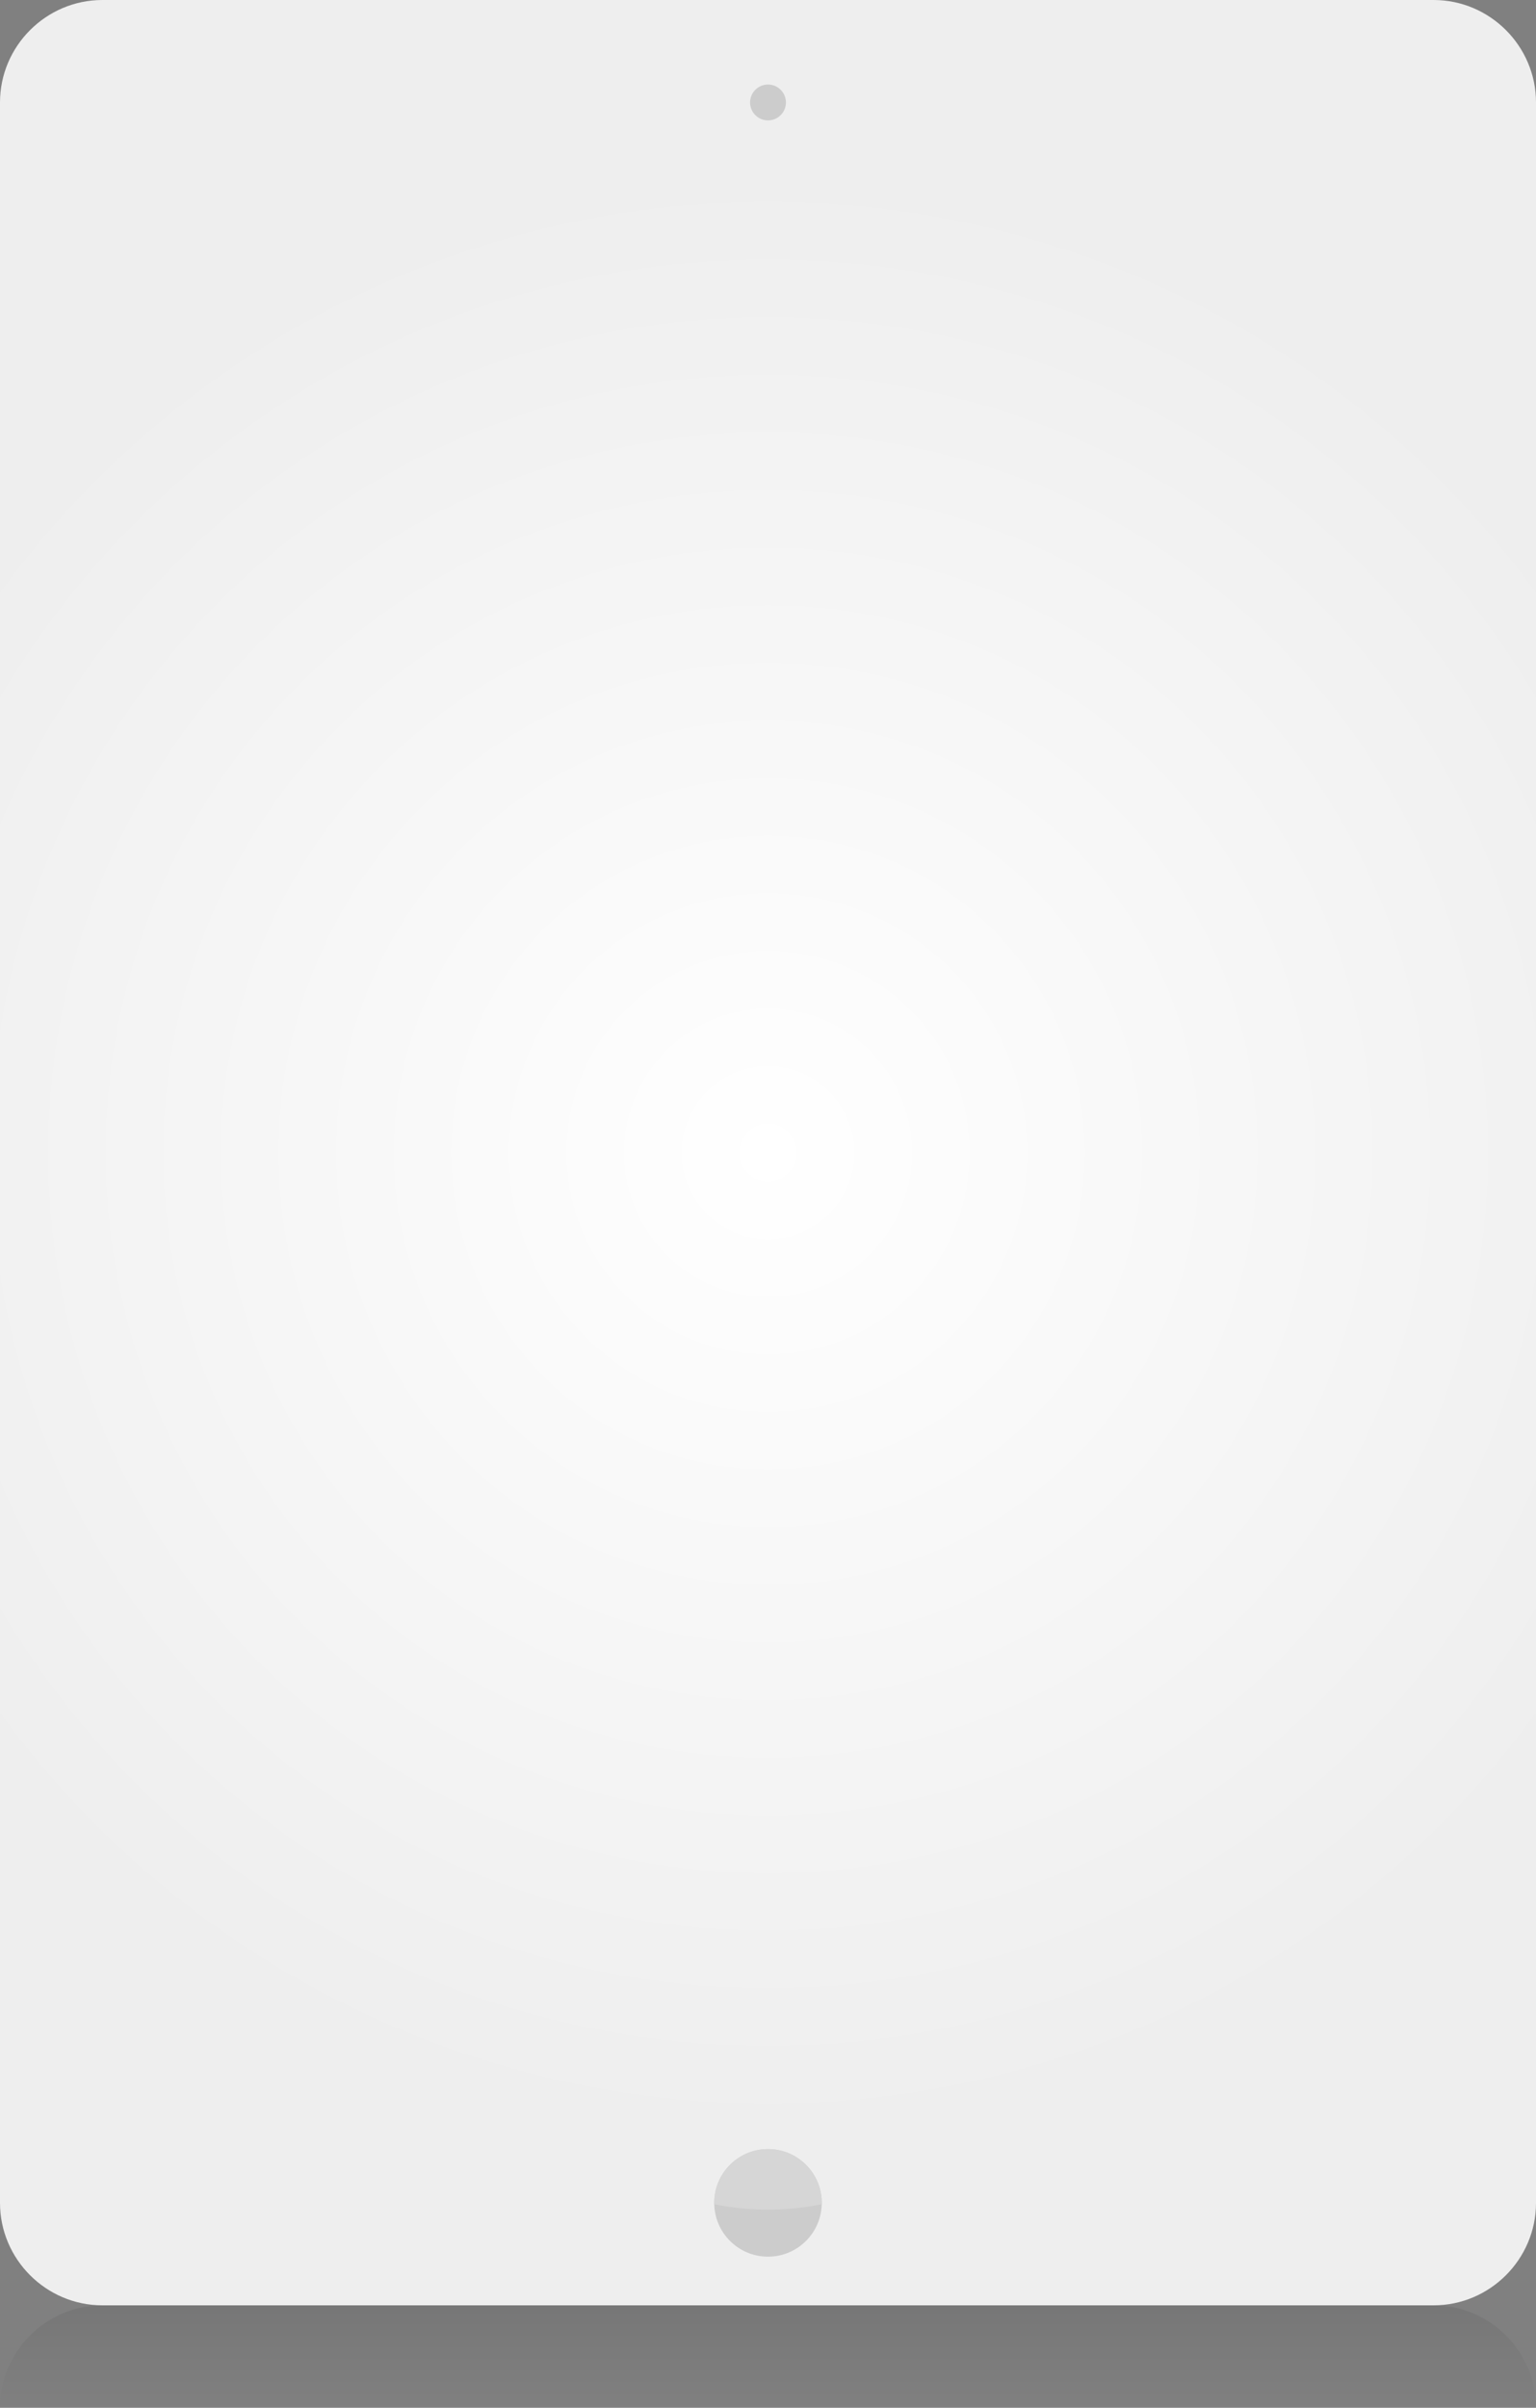
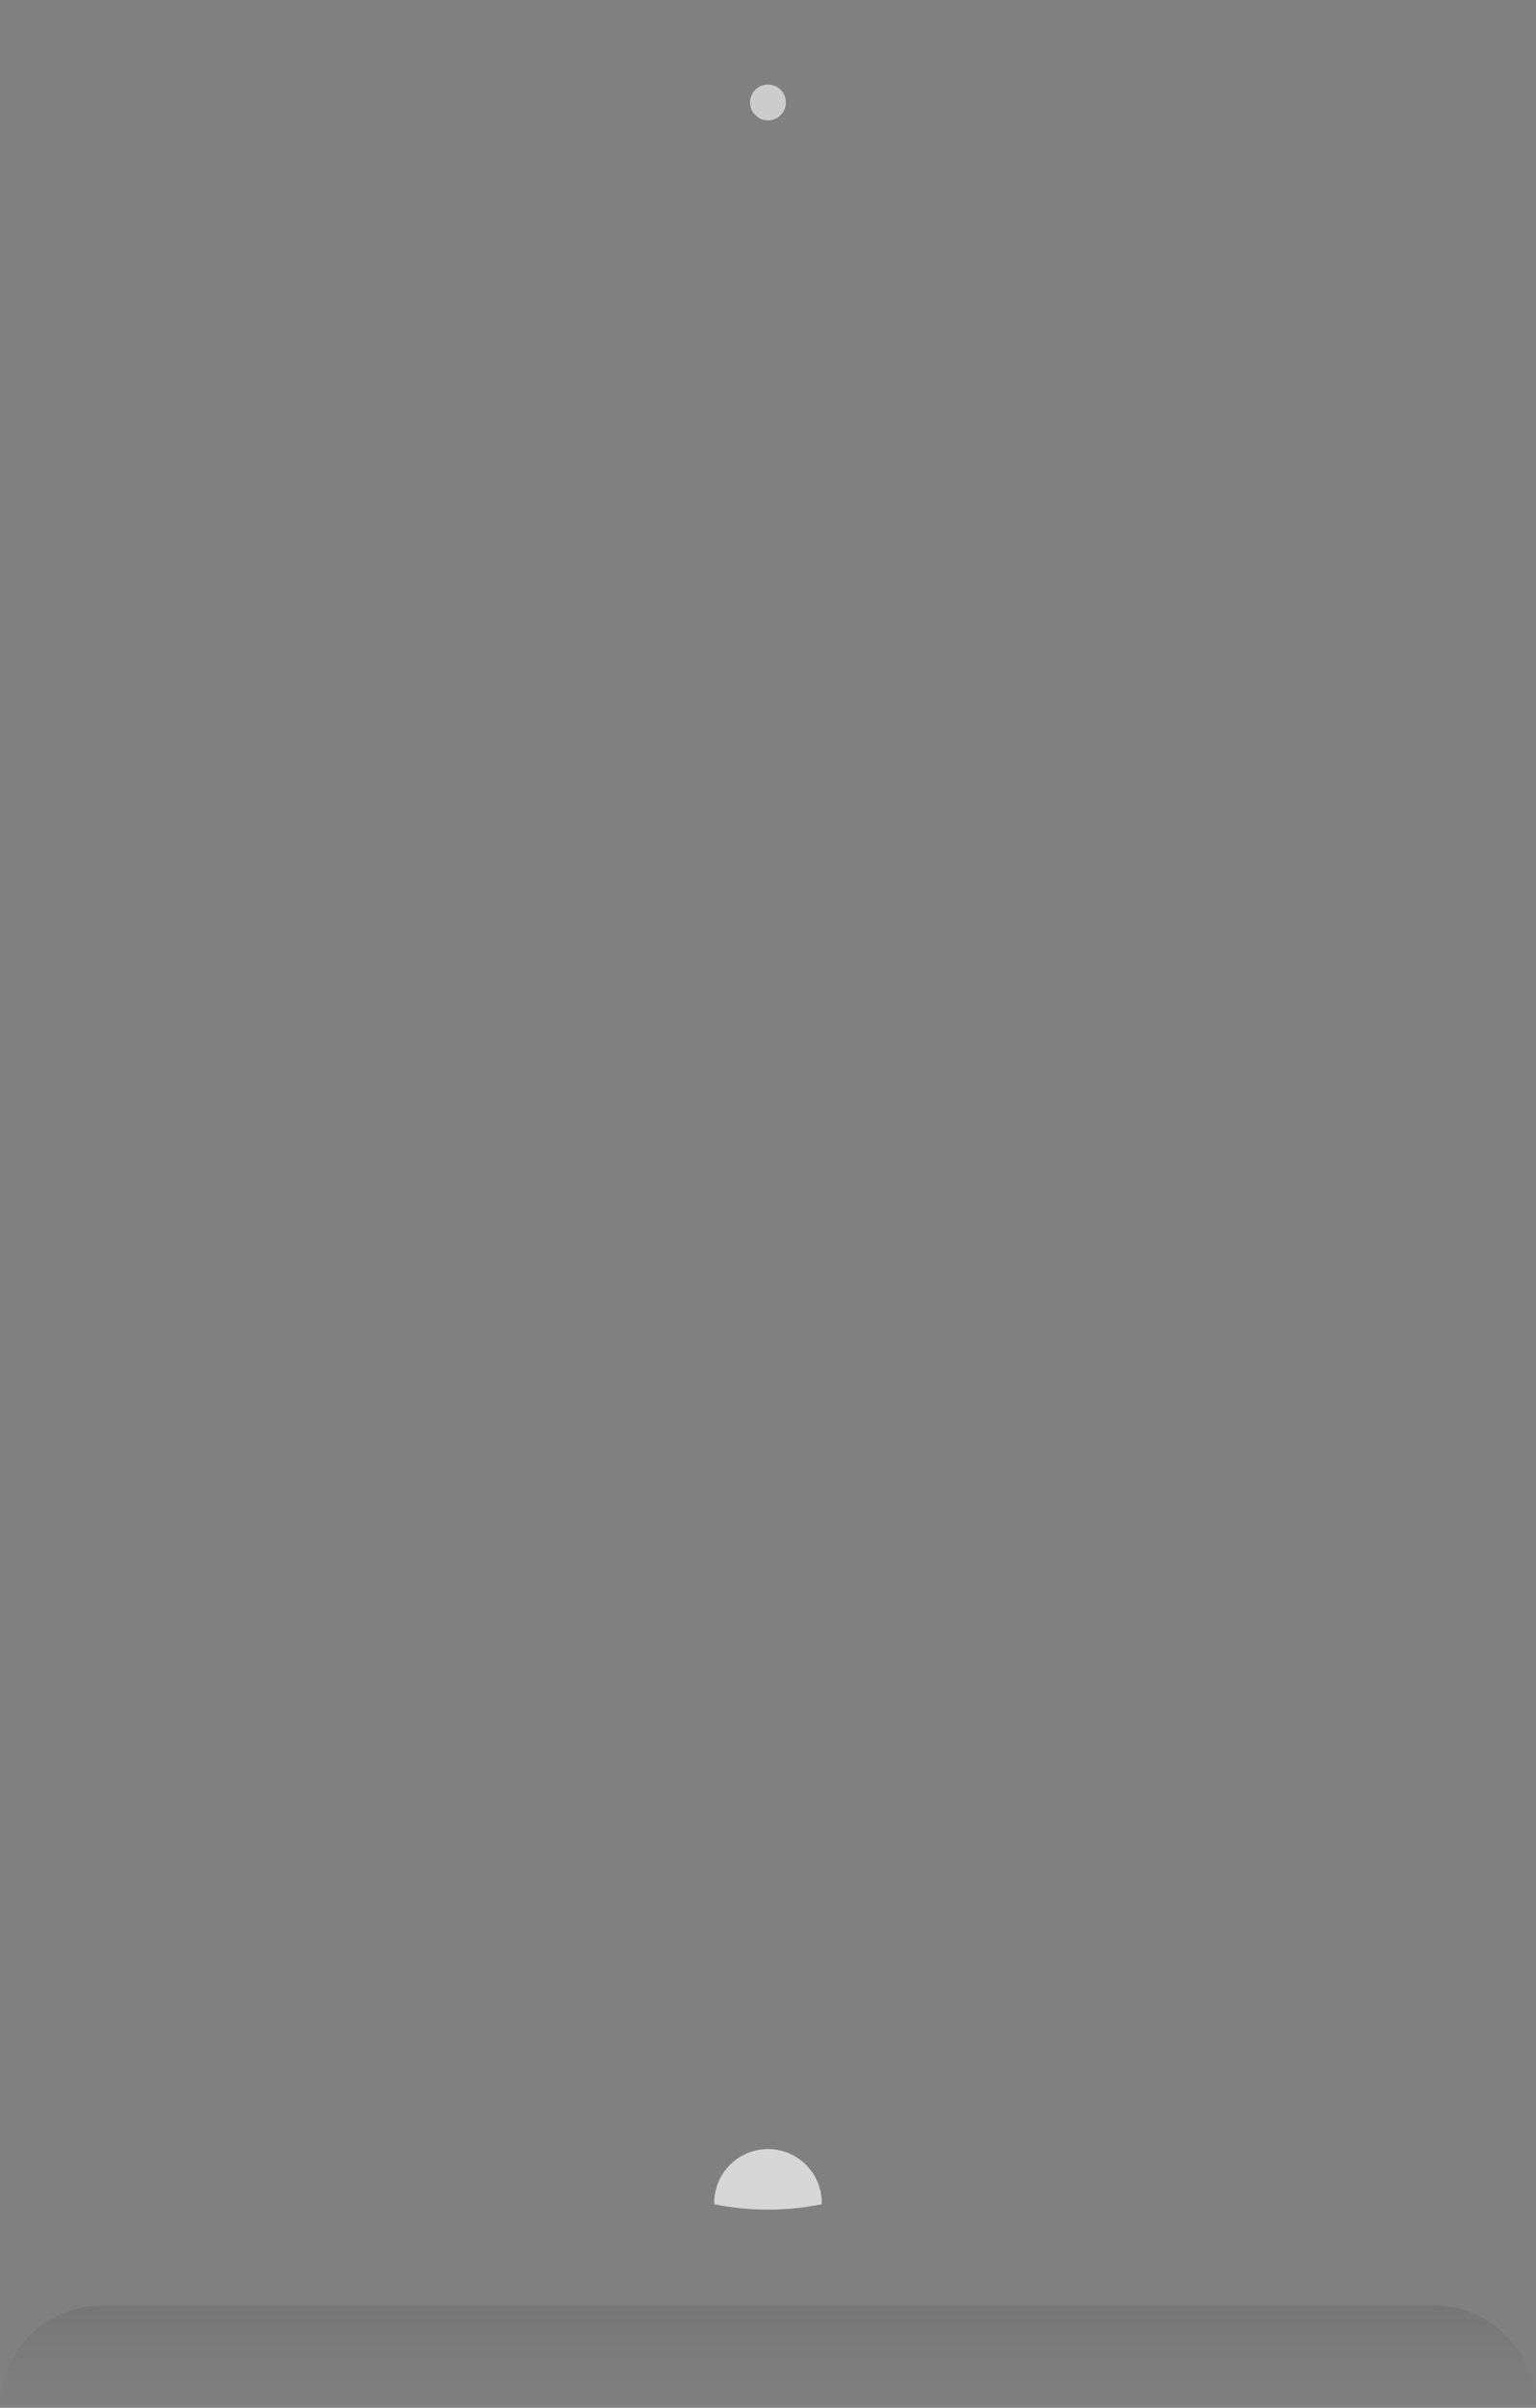
<svg xmlns="http://www.w3.org/2000/svg" width="300" height="470">
  <rect width="100%" height="100%" fill="#808080" stroke="none" />
  <linearGradient id="a" gradientUnits="userSpaceOnUse" x1="150" y1="450" x2="150" y2="470">
    <stop offset="0" stop-opacity=".07" />
    <stop offset="1" stop-opacity="0" />
  </linearGradient>
  <path fill="url(#a)" d="M280 450H20c-11 0-20 9-20 20h300c0-11-9-20-20-20z" />
  <radialGradient id="b" cx="150" cy="225" r="191.213" gradientUnits="userSpaceOnUse">
    <stop offset="0" stop-color="#fff" />
    <stop offset="1" stop-color="#eee" />
  </radialGradient>
-   <path fill="url(#b)" d="M300 430c0 11-9 20-20 20H20c-11 0-20-9-20-20V20C0 9 9 0 20 0h260c11 0 20 9 20 20v410z" />
  <circle fill="#CCC" cx="150" cy="20" r="3.5" />
-   <circle fill="#CCC" cx="150" cy="430" r="10.5" />
  <path fill="#D6D6D6" d="M150 419.5c-5.801 0-10.5 4.701-10.5 10.5 0 .09.012.176.014.266a52.788 52.788 0 0010.484 1.049c3.592 0 7.1-.363 10.489-1.051.004-.088.014-.174.014-.264-.001-5.799-4.7-10.5-10.501-10.5z" />
</svg>